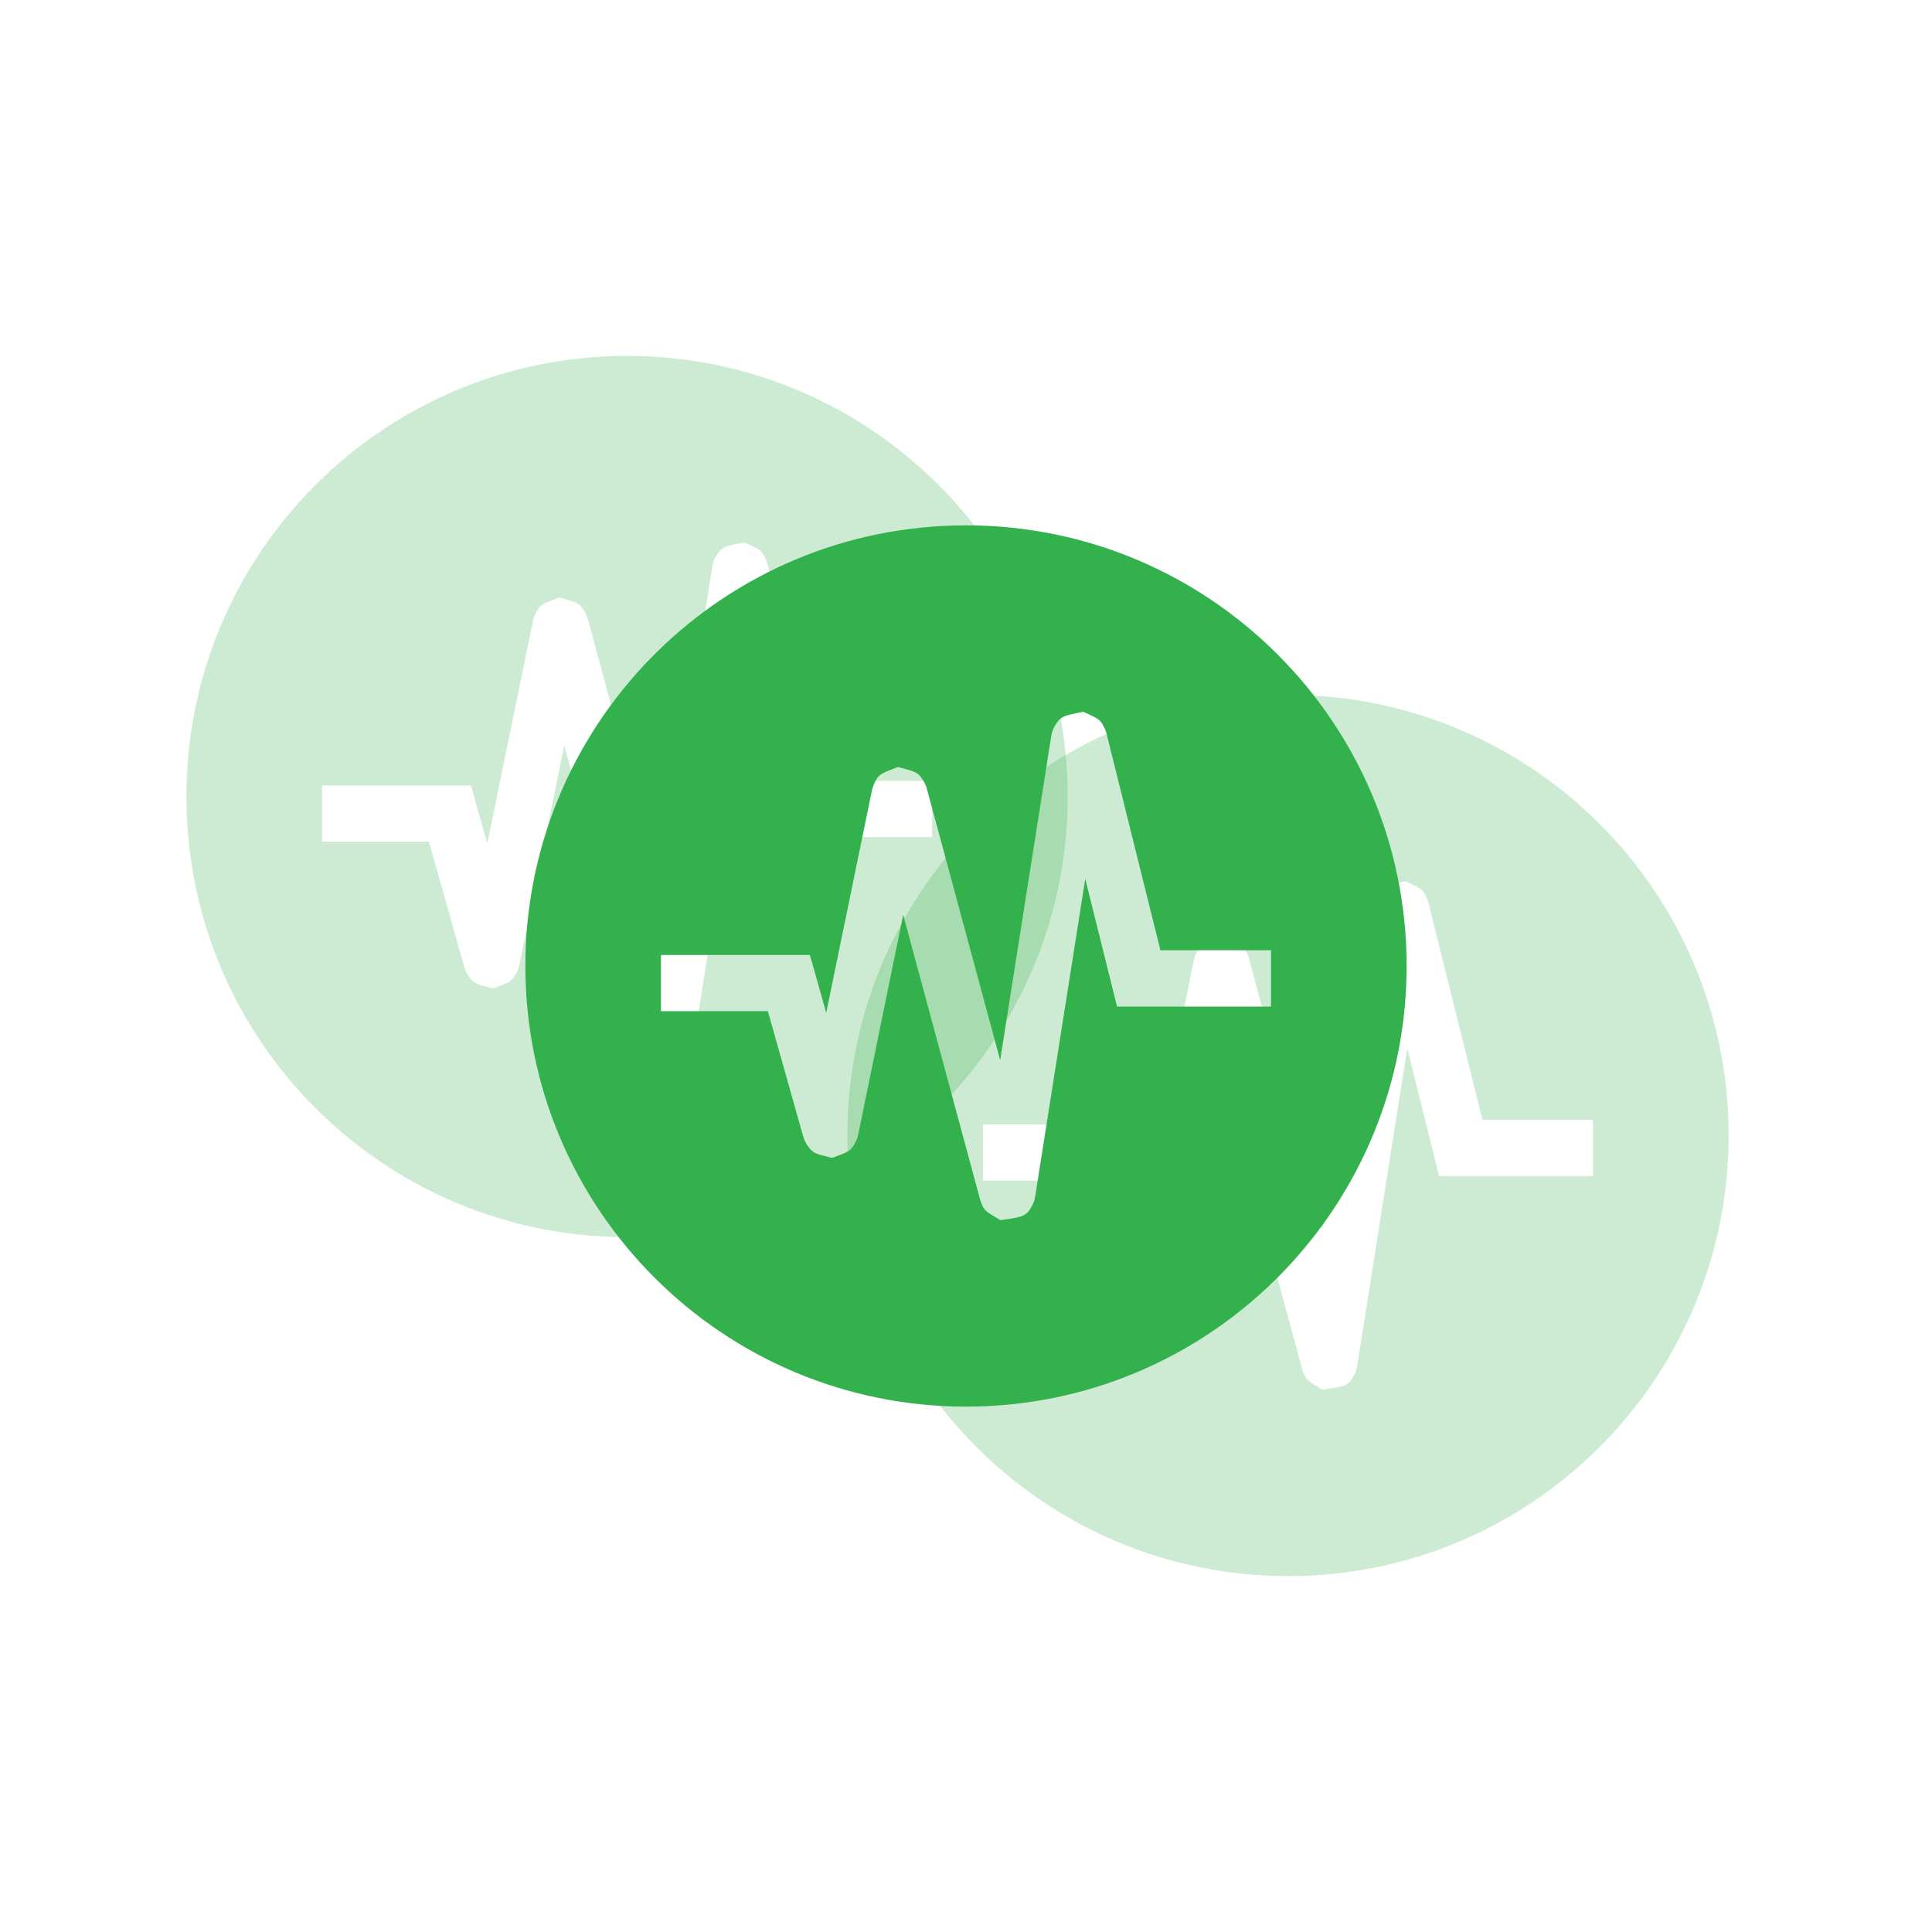
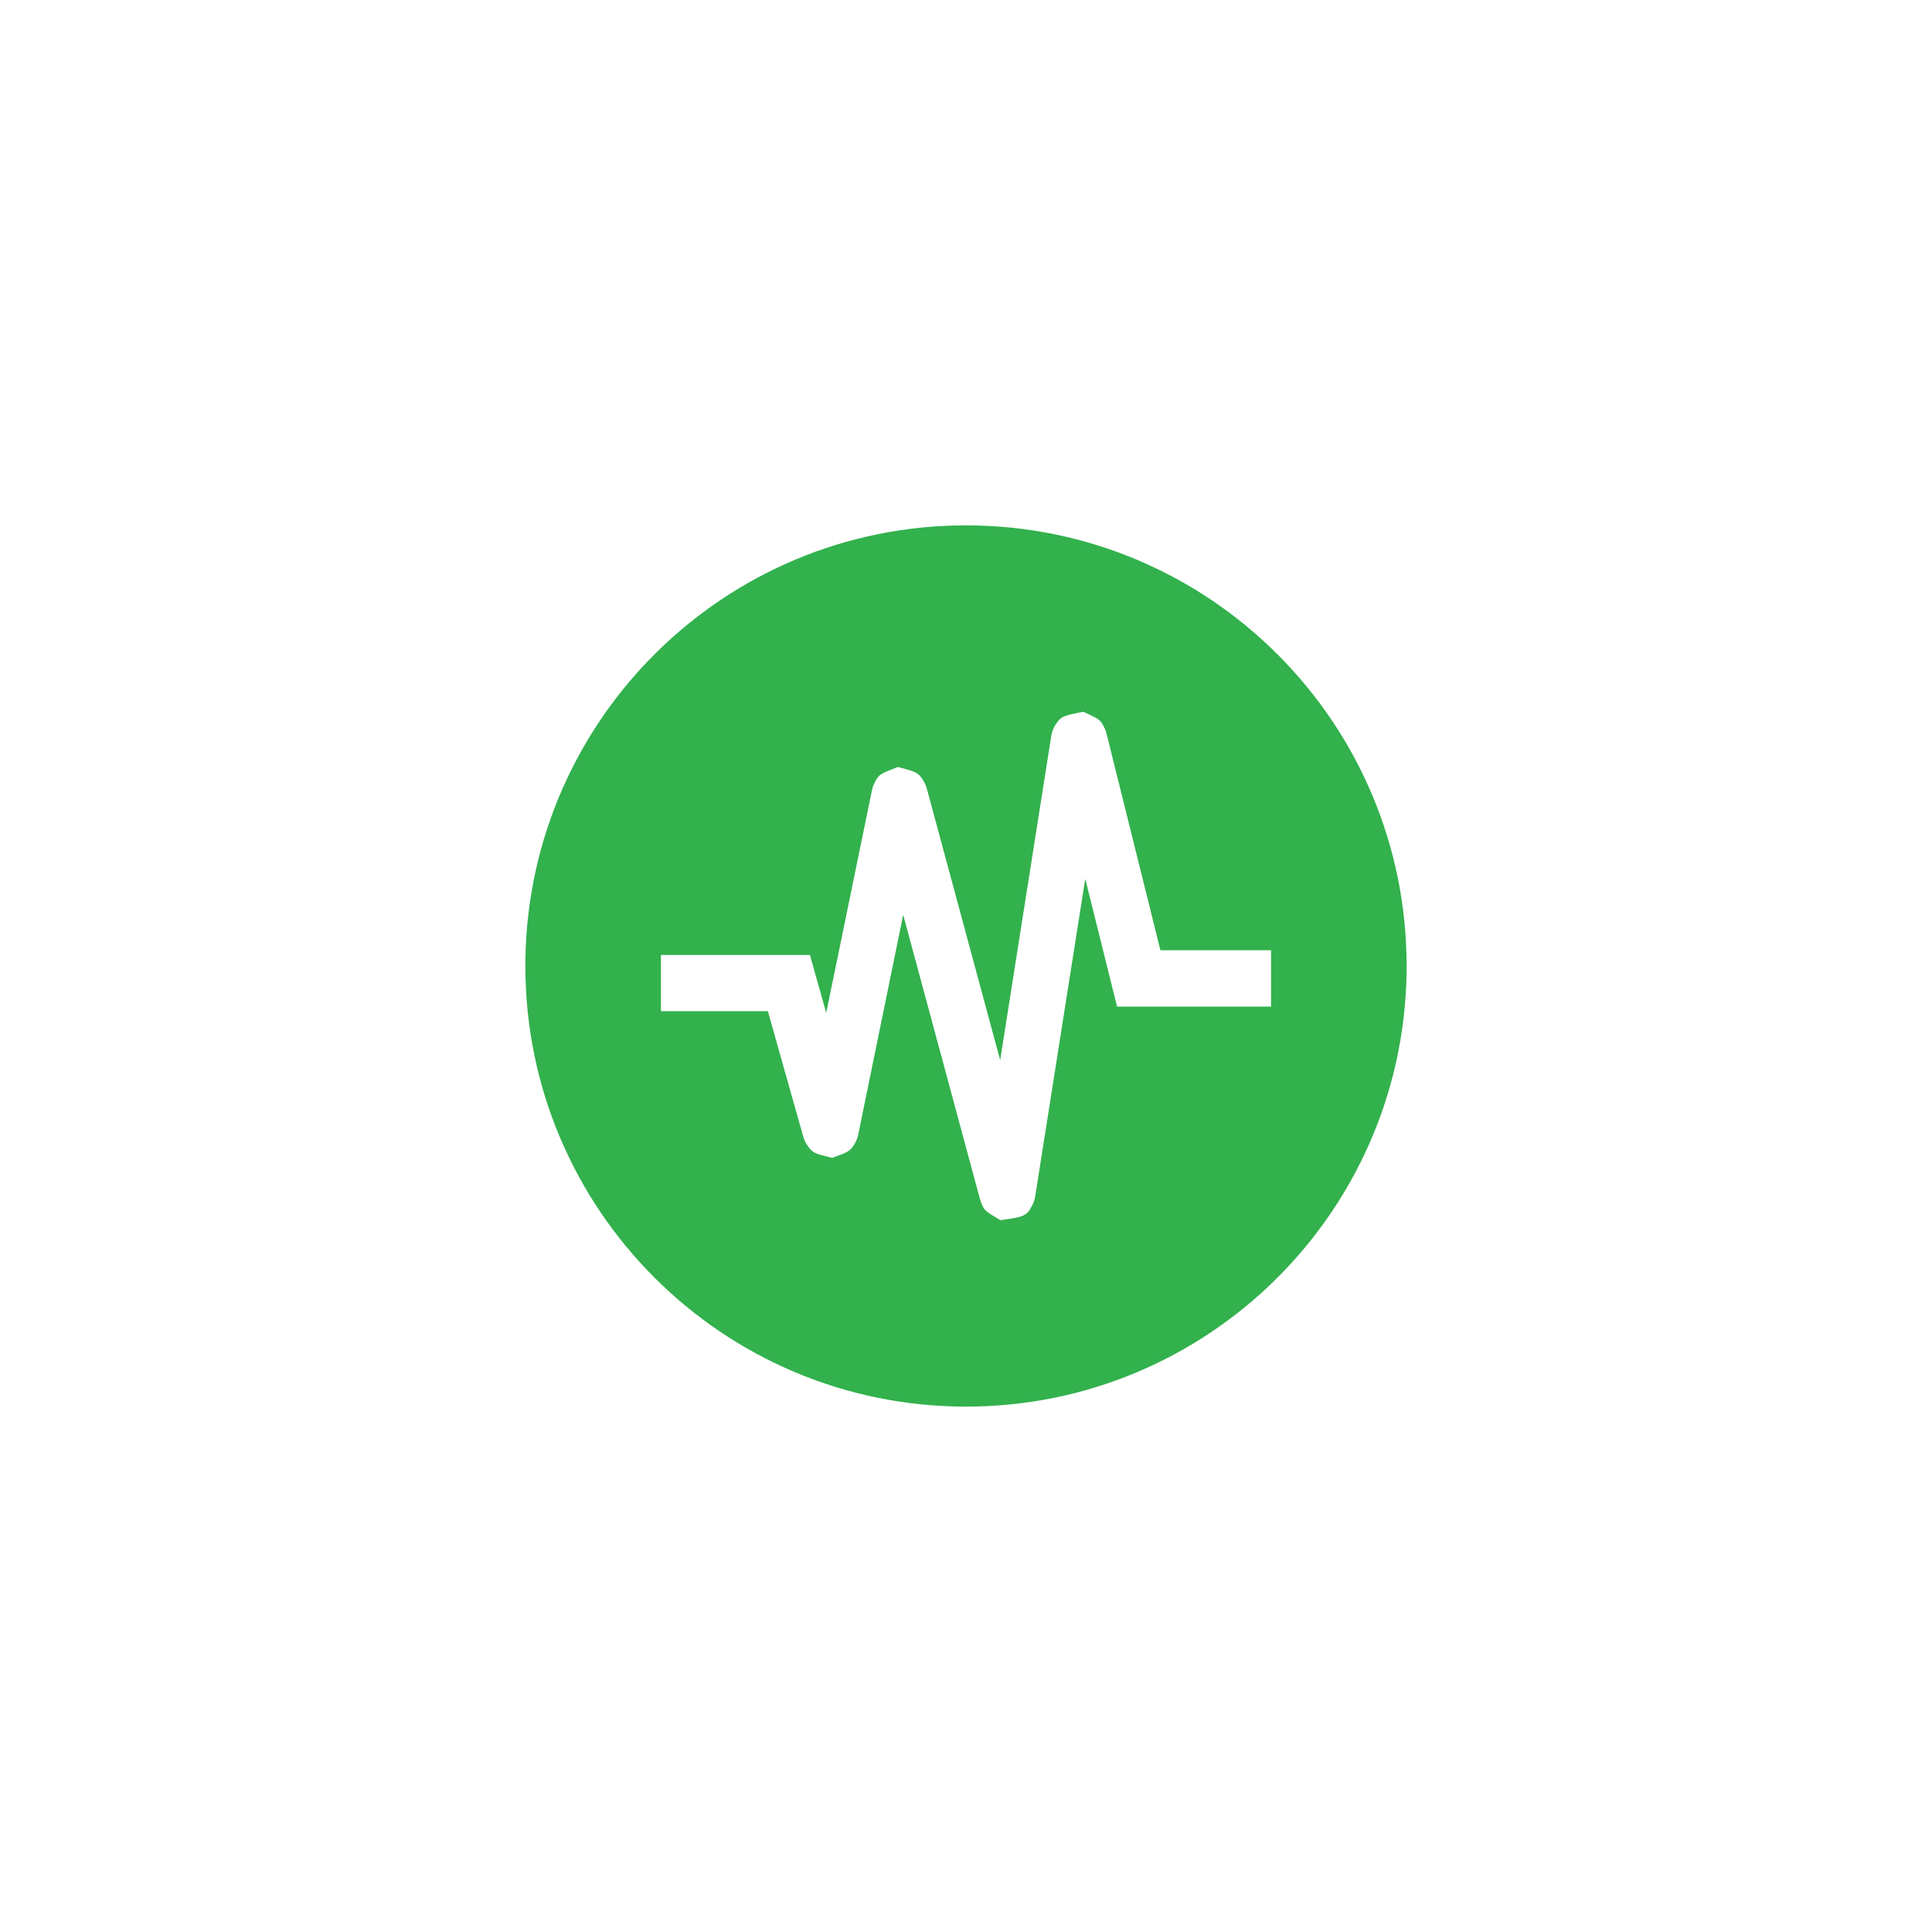
<svg xmlns="http://www.w3.org/2000/svg" width="80px" height="80px" viewBox="0 0 80 80" version="1.1">
  <title>icon-流量监测</title>
  <g id="页面-1" stroke="none" stroke-width="1" fill="none" fill-rule="evenodd">
    <g id="TACO-网页--产品" transform="translate(-1063, -6529)" fill-rule="nonzero">
      <g id="优势" transform="translate(360, 6383)">
        <g id="编组-13" transform="translate(45, 106)">
          <g id="编组-9备份-2" transform="translate(572, 0)">
            <g id="icon-流量监测" transform="translate(86, 40)">
-               <rect id="矩形-3" fill="#000000" opacity="0" x="0" y="0" width="80" height="80" />
              <g id="GIS-TL_流量控制阀" transform="translate(21.754, 21.754)" fill="#32B14D">
                <path d="M18.246,0 C28.322,0 36.491,8.169 36.491,18.246 L36.491,18.246 L36.488,18.581 C36.309,28.503 28.21,36.491 18.246,36.491 C8.169,36.491 0,28.322 0,18.246 L0,18.246 L0.003,17.91 C0.182,7.988 8.281,0 18.246,0 Z M23.106,7.719 L23.017,7.737 C22.274,7.885 22.159,7.902 21.909,8.327 L21.893,8.36 C21.835,8.475 21.795,8.599 21.775,8.727 L19.661,22.145 L16.627,10.912 C16.598,10.802 16.553,10.697 16.495,10.599 L16.486,10.583 C16.275,10.234 16.194,10.211 15.517,10.029 L15.428,10.006 L15.342,10.038 C14.712,10.28 14.63,10.311 14.463,10.655 L14.456,10.671 C14.407,10.77 14.371,10.876 14.349,10.984 L12.458,20.186 L11.783,17.79 L5.614,17.79 L5.614,20.116 L10.042,20.116 L11.505,25.305 C11.538,25.421 11.587,25.531 11.652,25.632 L11.666,25.658 C11.901,25.996 11.983,26.016 12.622,26.17 L12.706,26.19 L12.786,26.161 C13.388,25.939 13.464,25.91 13.656,25.57 L13.667,25.548 C13.723,25.444 13.763,25.331 13.786,25.215 L15.646,16.128 L18.824,27.897 C18.845,27.973 18.872,28.048 18.906,28.12 C19.013,28.378 19.077,28.415 19.586,28.72 L19.673,28.772 L19.772,28.757 C20.628,28.632 20.759,28.61 21,28.136 L21.012,28.109 C21.061,28.003 21.095,27.89 21.113,27.774 L23.184,14.637 L24.501,19.926 L30.877,19.926 L30.877,17.594 L26.296,17.594 L24.067,8.63 C24.041,8.527 24.003,8.428 23.952,8.335 C23.806,8.04 23.734,8.013 23.19,7.758 L23.106,7.719 Z" id="形状结合" />
              </g>
              <g id="GIS-TL_流量控制阀" opacity="0.25" transform="translate(35.088, 28.772)" fill="#32B14D">
-                 <path d="M18.246,0 C28.322,0 36.491,8.169 36.491,18.246 L36.491,18.246 L36.488,18.581 C36.309,28.503 28.21,36.491 18.246,36.491 C8.169,36.491 0,28.322 0,18.246 L0,18.246 L0.003,17.91 C0.182,7.988 8.281,0 18.246,0 Z M23.106,7.719 L23.017,7.737 C22.274,7.885 22.159,7.902 21.909,8.327 L21.893,8.36 C21.835,8.475 21.795,8.599 21.775,8.727 L19.661,22.145 L16.627,10.912 C16.598,10.802 16.553,10.697 16.495,10.599 L16.486,10.583 C16.275,10.234 16.194,10.211 15.517,10.029 L15.428,10.006 L15.342,10.038 C14.712,10.28 14.63,10.311 14.463,10.655 L14.456,10.671 C14.407,10.77 14.371,10.876 14.349,10.984 L12.458,20.186 L11.783,17.79 L5.614,17.79 L5.614,20.116 L10.042,20.116 L11.505,25.305 C11.538,25.421 11.587,25.531 11.652,25.632 L11.666,25.658 C11.901,25.996 11.983,26.016 12.622,26.17 L12.706,26.19 L12.786,26.161 C13.388,25.939 13.464,25.91 13.656,25.57 L13.667,25.548 C13.723,25.444 13.763,25.331 13.786,25.215 L15.646,16.128 L18.824,27.897 C18.845,27.973 18.872,28.048 18.906,28.12 C19.013,28.378 19.077,28.415 19.586,28.72 L19.673,28.772 L19.772,28.757 C20.628,28.632 20.759,28.61 21,28.136 L21.012,28.109 C21.061,28.003 21.095,27.89 21.113,27.774 L23.184,14.637 L24.501,19.926 L30.877,19.926 L30.877,17.594 L26.296,17.594 L24.067,8.63 C24.041,8.527 24.003,8.428 23.952,8.335 C23.806,8.04 23.734,8.013 23.19,7.758 L23.106,7.719 Z" id="形状结合" />
-               </g>
+                 </g>
              <g id="GIS-TL_流量控制阀" opacity="0.25" transform="translate(7.719, 14.737)" fill="#32B14D">
-                 <path d="M18.246,0 C28.322,0 36.491,8.169 36.491,18.246 L36.491,18.246 L36.488,18.581 C36.309,28.503 28.21,36.491 18.246,36.491 C8.169,36.491 0,28.322 0,18.246 L0,18.246 L0.003,17.91 C0.182,7.988 8.281,0 18.246,0 Z M23.106,7.719 L23.017,7.737 C22.274,7.885 22.159,7.902 21.909,8.327 L21.893,8.36 C21.835,8.475 21.795,8.599 21.775,8.727 L19.661,22.145 L16.627,10.912 C16.598,10.802 16.553,10.697 16.495,10.599 L16.486,10.583 C16.275,10.234 16.194,10.211 15.517,10.029 L15.428,10.006 L15.342,10.038 C14.712,10.28 14.63,10.311 14.463,10.655 L14.456,10.671 C14.407,10.77 14.371,10.876 14.349,10.984 L12.458,20.186 L11.783,17.79 L5.614,17.79 L5.614,20.116 L10.042,20.116 L11.505,25.305 C11.538,25.421 11.587,25.531 11.652,25.632 L11.666,25.658 C11.901,25.996 11.983,26.016 12.622,26.17 L12.706,26.19 L12.786,26.161 C13.388,25.939 13.464,25.91 13.656,25.57 L13.667,25.548 C13.723,25.444 13.763,25.331 13.786,25.215 L15.646,16.128 L18.824,27.897 C18.845,27.973 18.872,28.048 18.906,28.12 C19.013,28.378 19.077,28.415 19.586,28.72 L19.673,28.772 L19.772,28.757 C20.628,28.632 20.759,28.61 21,28.136 L21.012,28.109 C21.061,28.003 21.095,27.89 21.113,27.774 L23.184,14.637 L24.501,19.926 L30.877,19.926 L30.877,17.594 L26.296,17.594 L24.067,8.63 C24.041,8.527 24.003,8.428 23.952,8.335 C23.806,8.04 23.734,8.013 23.19,7.758 L23.106,7.719 Z" id="形状结合" />
-               </g>
+                 </g>
            </g>
          </g>
        </g>
      </g>
    </g>
  </g>
</svg>